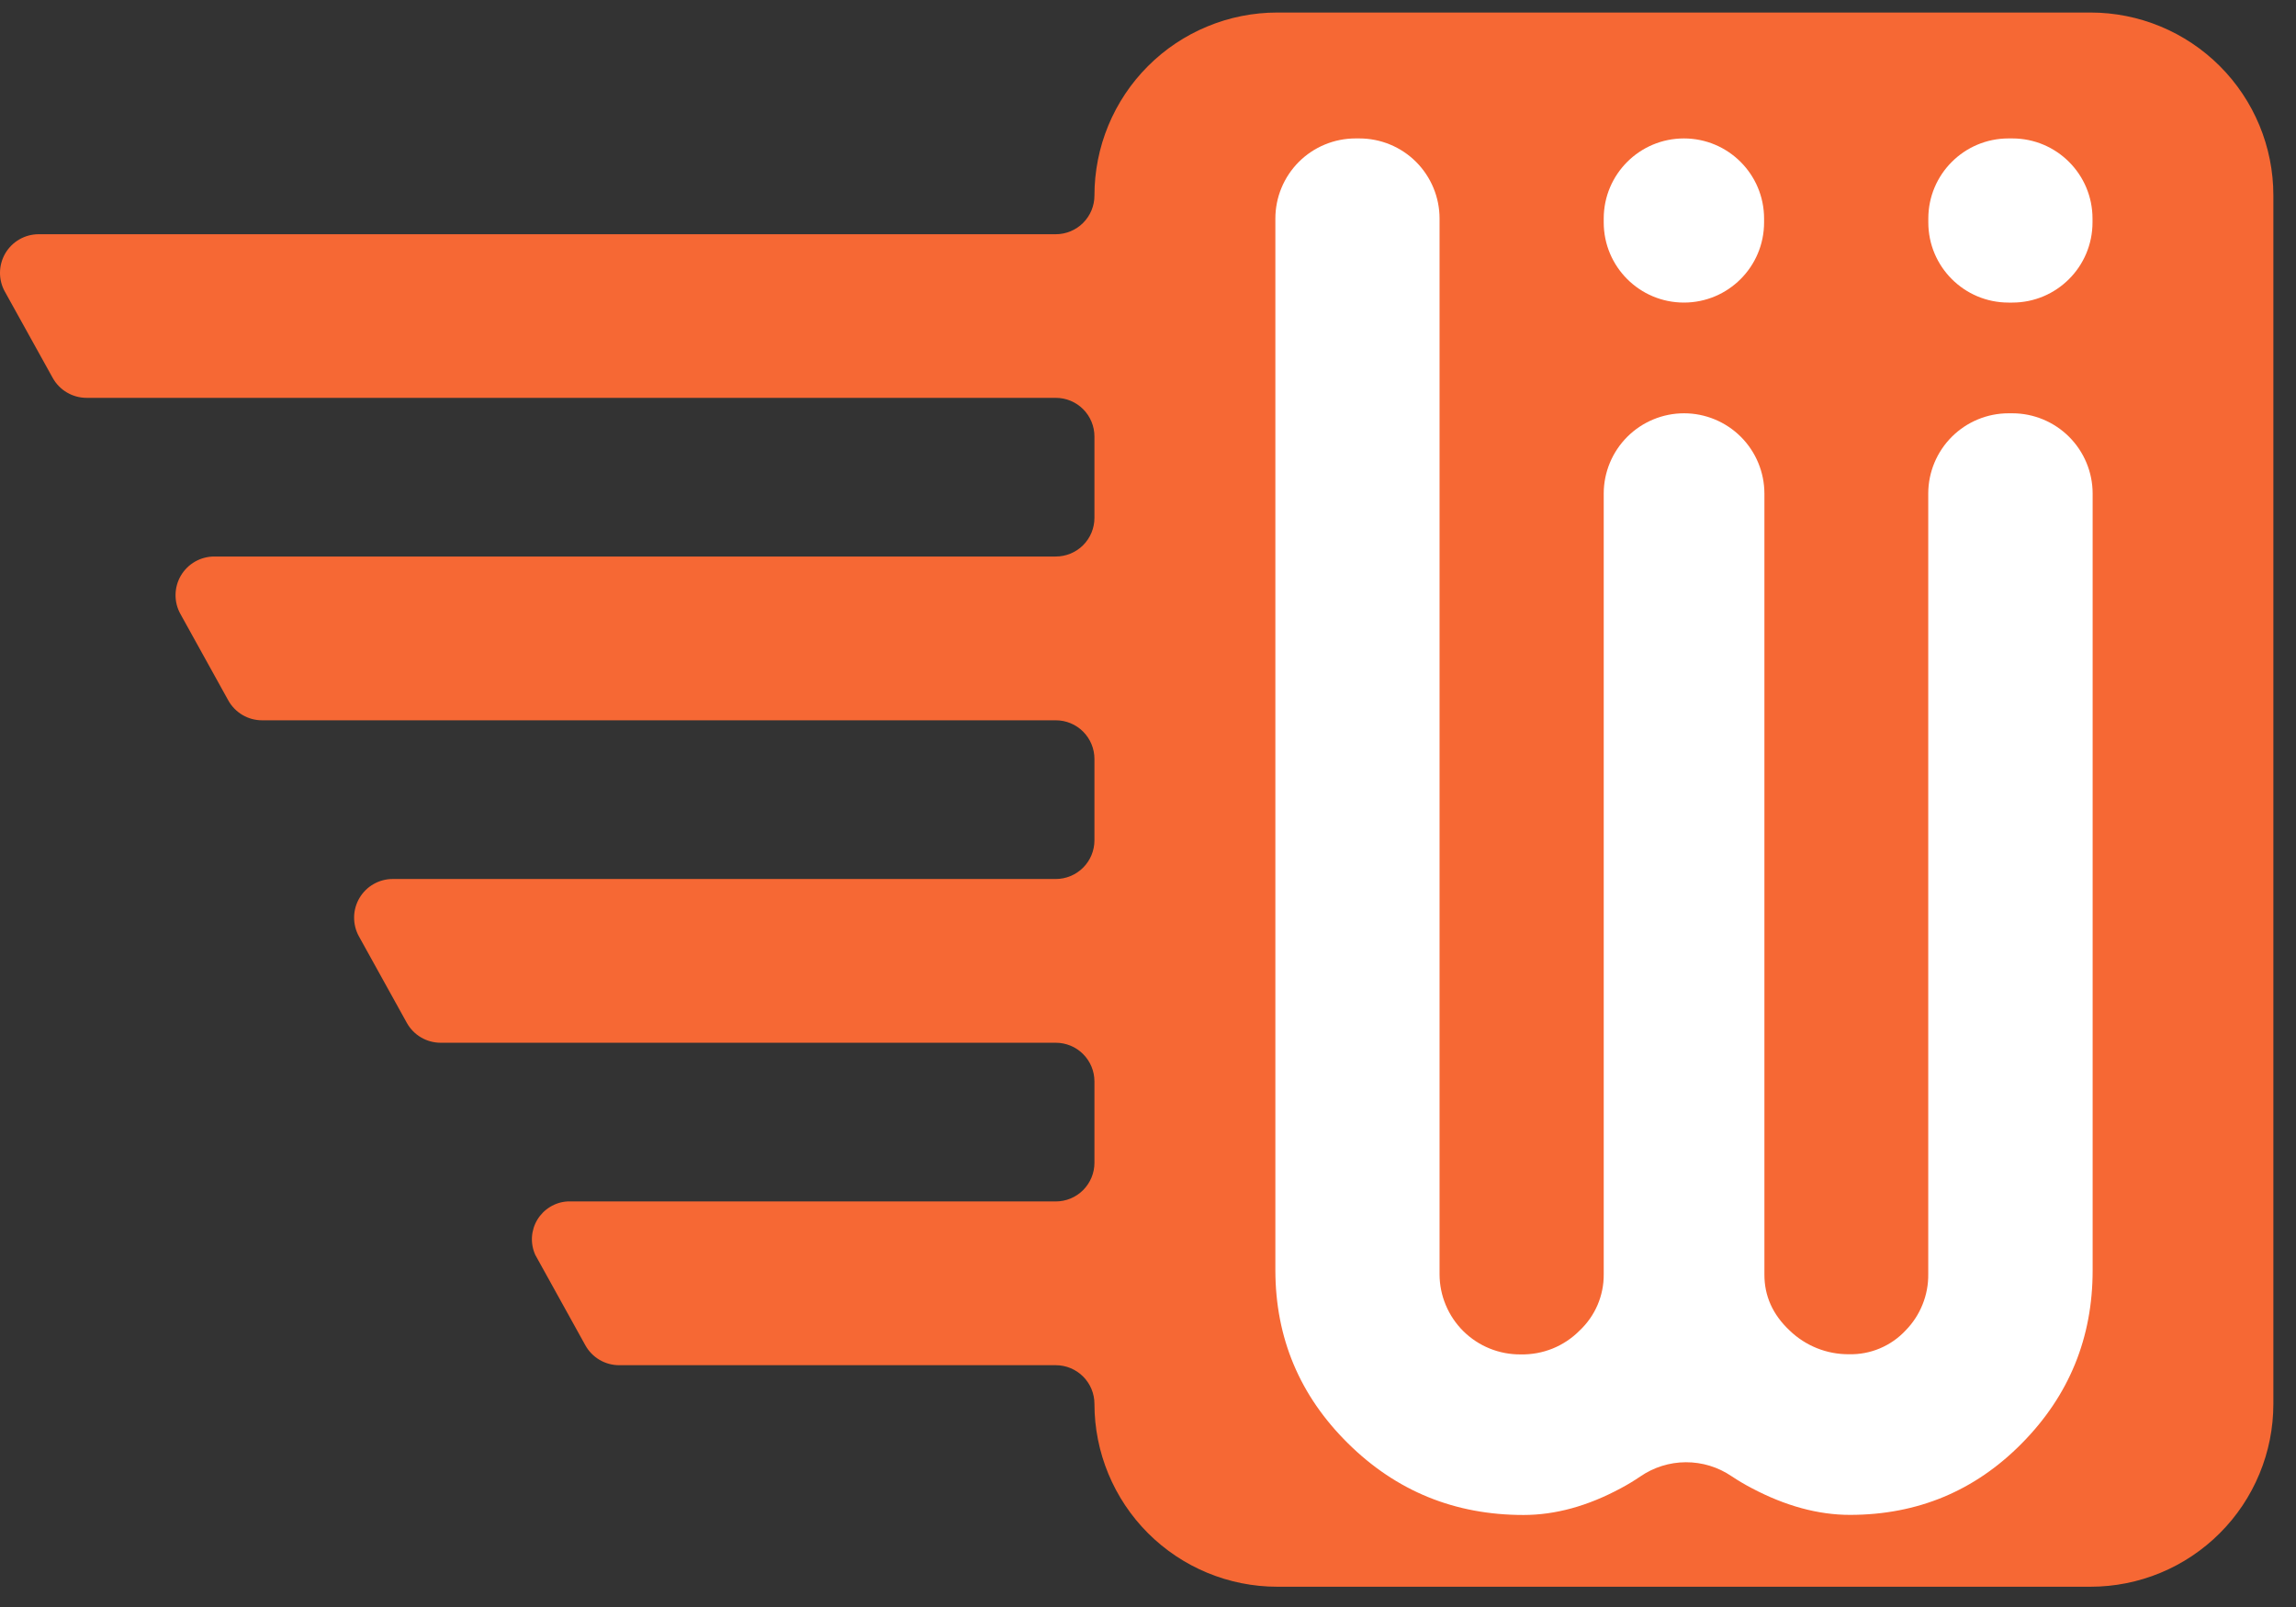
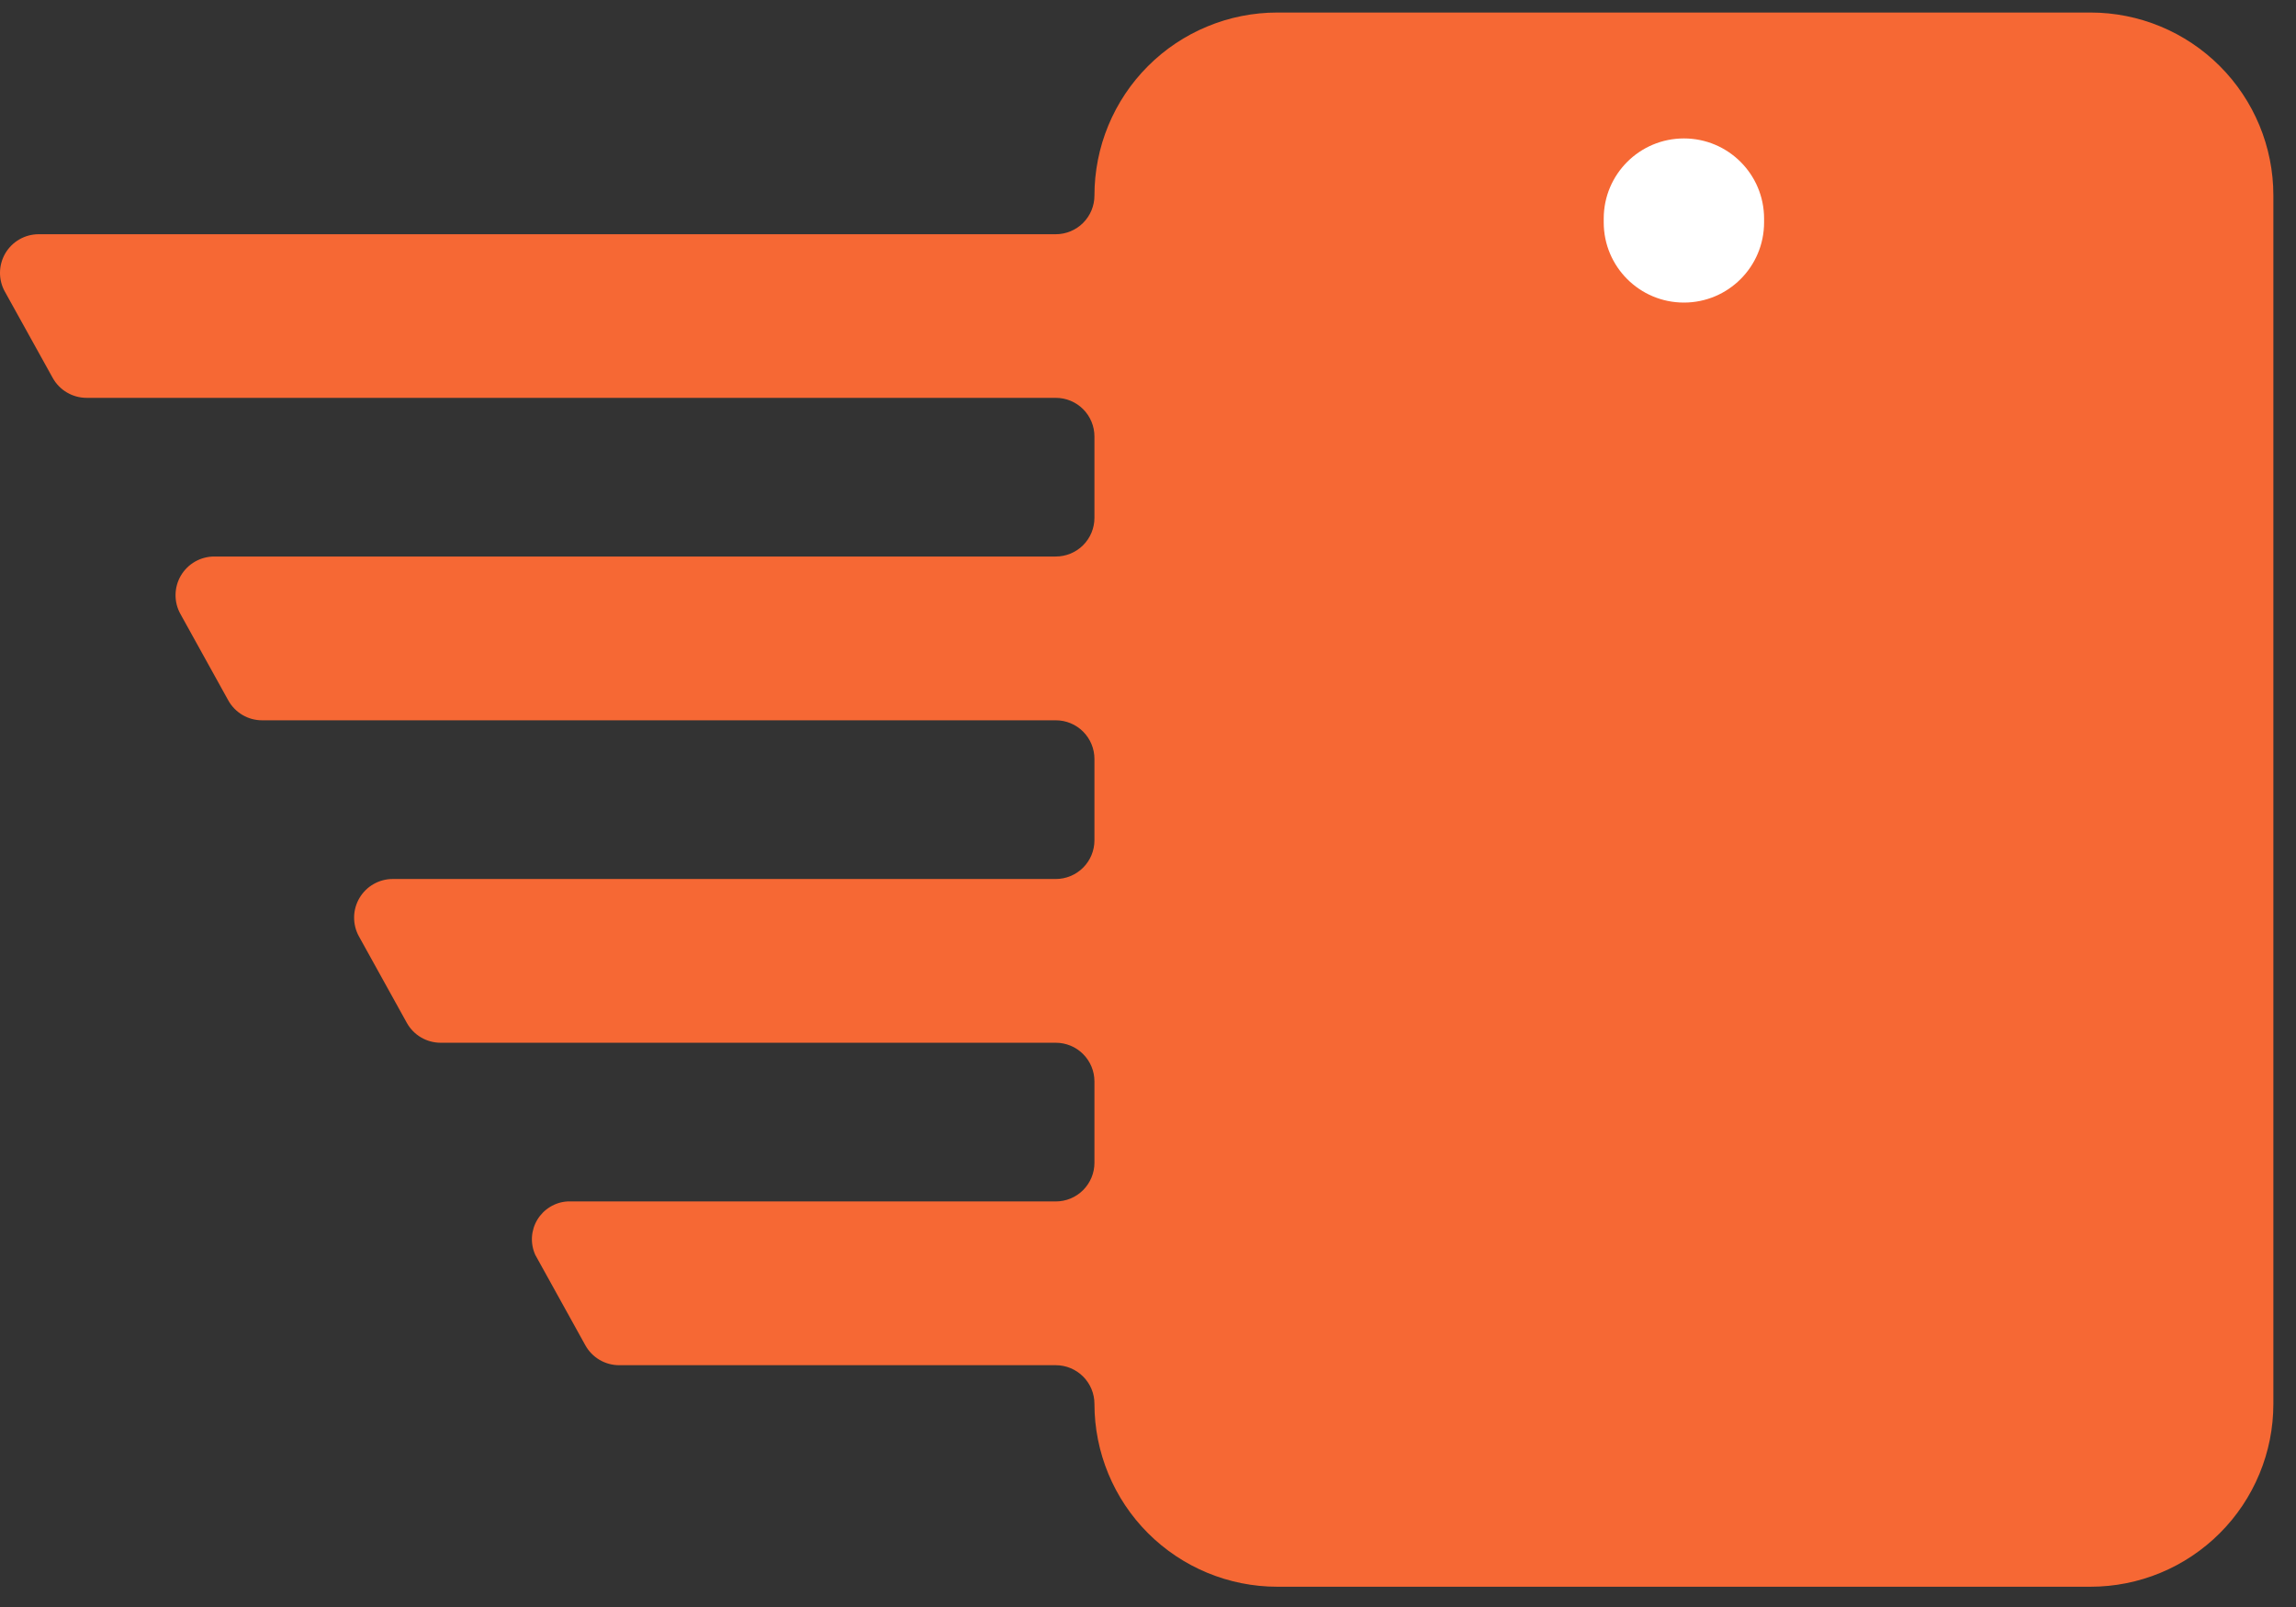
<svg xmlns="http://www.w3.org/2000/svg" width="70" height="49" viewBox="0 0 70 49" fill="none">
  <rect x="0" y="0" width="70" height="49" fill="#333333" stroke="none" />
  <g id="Frame 2087327524">
    <path id="Vector" d="M69.31 5.957V42.808C69.31 43.54 69.166 44.265 68.885 44.941C68.605 45.617 68.195 46.232 67.677 46.749C67.159 47.267 66.544 47.678 65.868 47.958C65.192 48.238 64.467 48.382 63.735 48.382H38.942C37.464 48.382 36.046 47.794 35 46.749C33.955 45.703 33.367 44.285 33.367 42.807C33.367 42.494 33.243 42.194 33.022 41.973C32.801 41.752 32.501 41.627 32.188 41.627H18.877C18.666 41.627 18.46 41.571 18.278 41.464C18.097 41.357 17.948 41.204 17.846 41.02L16.405 38.418L16.321 38.267C16.243 38.096 16.208 37.909 16.218 37.722C16.229 37.535 16.285 37.353 16.381 37.193C16.478 37.032 16.612 36.897 16.772 36.8C16.932 36.702 17.113 36.645 17.3 36.634H32.188C32.501 36.634 32.801 36.51 33.022 36.288C33.243 36.067 33.367 35.767 33.367 35.455V32.974C33.367 32.662 33.243 32.362 33.022 32.141C32.801 31.919 32.501 31.795 32.188 31.795H13.434C13.224 31.795 13.017 31.739 12.836 31.632C12.654 31.525 12.505 31.372 12.403 31.188L10.943 28.552C10.844 28.373 10.793 28.17 10.796 27.965C10.798 27.76 10.855 27.559 10.959 27.382C11.063 27.205 11.212 27.058 11.39 26.957C11.569 26.855 11.77 26.801 11.976 26.802H32.188C32.501 26.802 32.801 26.677 33.022 26.456C33.243 26.235 33.367 25.935 33.367 25.622V23.142C33.367 22.829 33.243 22.53 33.022 22.308C32.801 22.087 32.501 21.963 32.188 21.963H7.991C7.78 21.963 7.573 21.907 7.392 21.8C7.211 21.693 7.061 21.539 6.959 21.355L5.5 18.72C5.4 18.541 5.349 18.338 5.352 18.133C5.355 17.927 5.411 17.727 5.515 17.55C5.62 17.373 5.768 17.226 5.947 17.124C6.125 17.023 6.327 16.969 6.532 16.969H32.188C32.501 16.969 32.801 16.845 33.022 16.624C33.243 16.403 33.367 16.103 33.367 15.79V13.31C33.367 12.997 33.243 12.697 33.022 12.476C32.801 12.255 32.501 12.131 32.188 12.131H2.639C2.428 12.131 2.221 12.074 2.04 11.967C1.859 11.861 1.709 11.707 1.607 11.523L0.148 8.892C0.048 8.713 -0.003 8.51 0 8.305C0.003 8.1 0.059 7.899 0.163 7.722C0.268 7.545 0.416 7.399 0.595 7.297C0.773 7.195 0.975 7.142 1.18 7.142H32.188C32.501 7.142 32.801 7.017 33.022 6.796C33.243 6.575 33.367 6.275 33.367 5.962C33.367 5.23 33.51 4.504 33.79 3.827C34.07 3.15 34.48 2.535 34.998 2.017C35.516 1.498 36.131 1.087 36.808 0.807C37.484 0.526 38.21 0.382 38.942 0.382L63.735 0.382C65.213 0.382 66.631 0.969 67.677 2.015C68.722 3.06 69.31 4.478 69.31 5.957Z" fill="#F66834" />
-     <path id="Vector_2" d="M61.352 4.221H61.235C59.885 4.221 58.79 5.315 58.79 6.665V6.781C58.79 8.132 59.885 9.226 61.235 9.226H61.352C62.702 9.226 63.796 8.132 63.796 6.781V6.665C63.796 5.315 62.702 4.221 61.352 4.221Z" fill="white" />
-     <path id="Vector_3" d="M53.783 6.665C53.783 5.315 52.689 4.221 51.339 4.221C49.989 4.221 48.894 5.315 48.894 6.665V6.781C48.894 8.132 49.989 9.226 51.339 9.226C52.689 9.226 53.783 8.132 53.783 6.781V6.665Z" fill="white" />
-     <path id="Vector_4" d="M61.351 12.602C61.999 12.602 62.622 12.86 63.081 13.318C63.54 13.777 63.799 14.398 63.8 15.047V38.737C63.8 40.794 63.082 42.549 61.646 44.005C60.211 45.461 58.463 46.189 56.403 46.191C55.433 46.191 54.433 45.919 53.405 45.375C53.194 45.265 52.99 45.144 52.792 45.012C52.38 44.732 51.894 44.584 51.396 44.586C50.898 44.588 50.413 44.741 50.004 45.024C49.815 45.152 49.62 45.27 49.419 45.377C48.409 45.922 47.419 46.194 46.45 46.194C44.354 46.194 42.57 45.466 41.098 44.011C39.625 42.556 38.887 40.798 38.883 38.737V6.665C38.883 6.344 38.946 6.026 39.069 5.73C39.192 5.433 39.372 5.163 39.599 4.936C39.826 4.709 40.096 4.529 40.392 4.407C40.689 4.284 41.007 4.221 41.328 4.221H41.444C41.765 4.221 42.083 4.284 42.38 4.407C42.676 4.529 42.946 4.709 43.173 4.936C43.4 5.163 43.58 5.433 43.703 5.73C43.826 6.026 43.889 6.344 43.889 6.665V38.853C43.889 39.177 43.954 39.497 44.079 39.795C44.204 40.093 44.386 40.364 44.616 40.591C44.846 40.818 45.119 40.998 45.419 41.119C45.718 41.24 46.039 41.301 46.362 41.298C46.695 41.305 47.026 41.244 47.335 41.12C47.643 40.995 47.923 40.809 48.158 40.572C48.392 40.352 48.579 40.086 48.706 39.791C48.832 39.495 48.897 39.177 48.894 38.855V15.047C48.895 14.398 49.154 13.777 49.613 13.318C50.072 12.86 50.695 12.602 51.343 12.602C51.992 12.602 52.614 12.86 53.074 13.318C53.533 13.777 53.791 14.398 53.793 15.047V38.853C53.789 39.512 54.045 40.083 54.56 40.567C55.046 41.038 55.698 41.299 56.374 41.293C56.697 41.3 57.017 41.24 57.314 41.114C57.611 40.989 57.878 40.803 58.098 40.567C58.32 40.34 58.496 40.072 58.614 39.777C58.733 39.483 58.792 39.167 58.788 38.85V15.047C58.789 14.398 59.048 13.777 59.507 13.318C59.966 12.86 60.589 12.602 61.237 12.602H61.351Z" fill="white" />
+     <path id="Vector_3" d="M53.783 6.665C53.783 5.315 52.689 4.221 51.339 4.221C49.989 4.221 48.894 5.315 48.894 6.665V6.781C48.894 8.132 49.989 9.226 51.339 9.226C52.689 9.226 53.783 8.132 53.783 6.781Z" fill="white" />
  </g>
</svg>